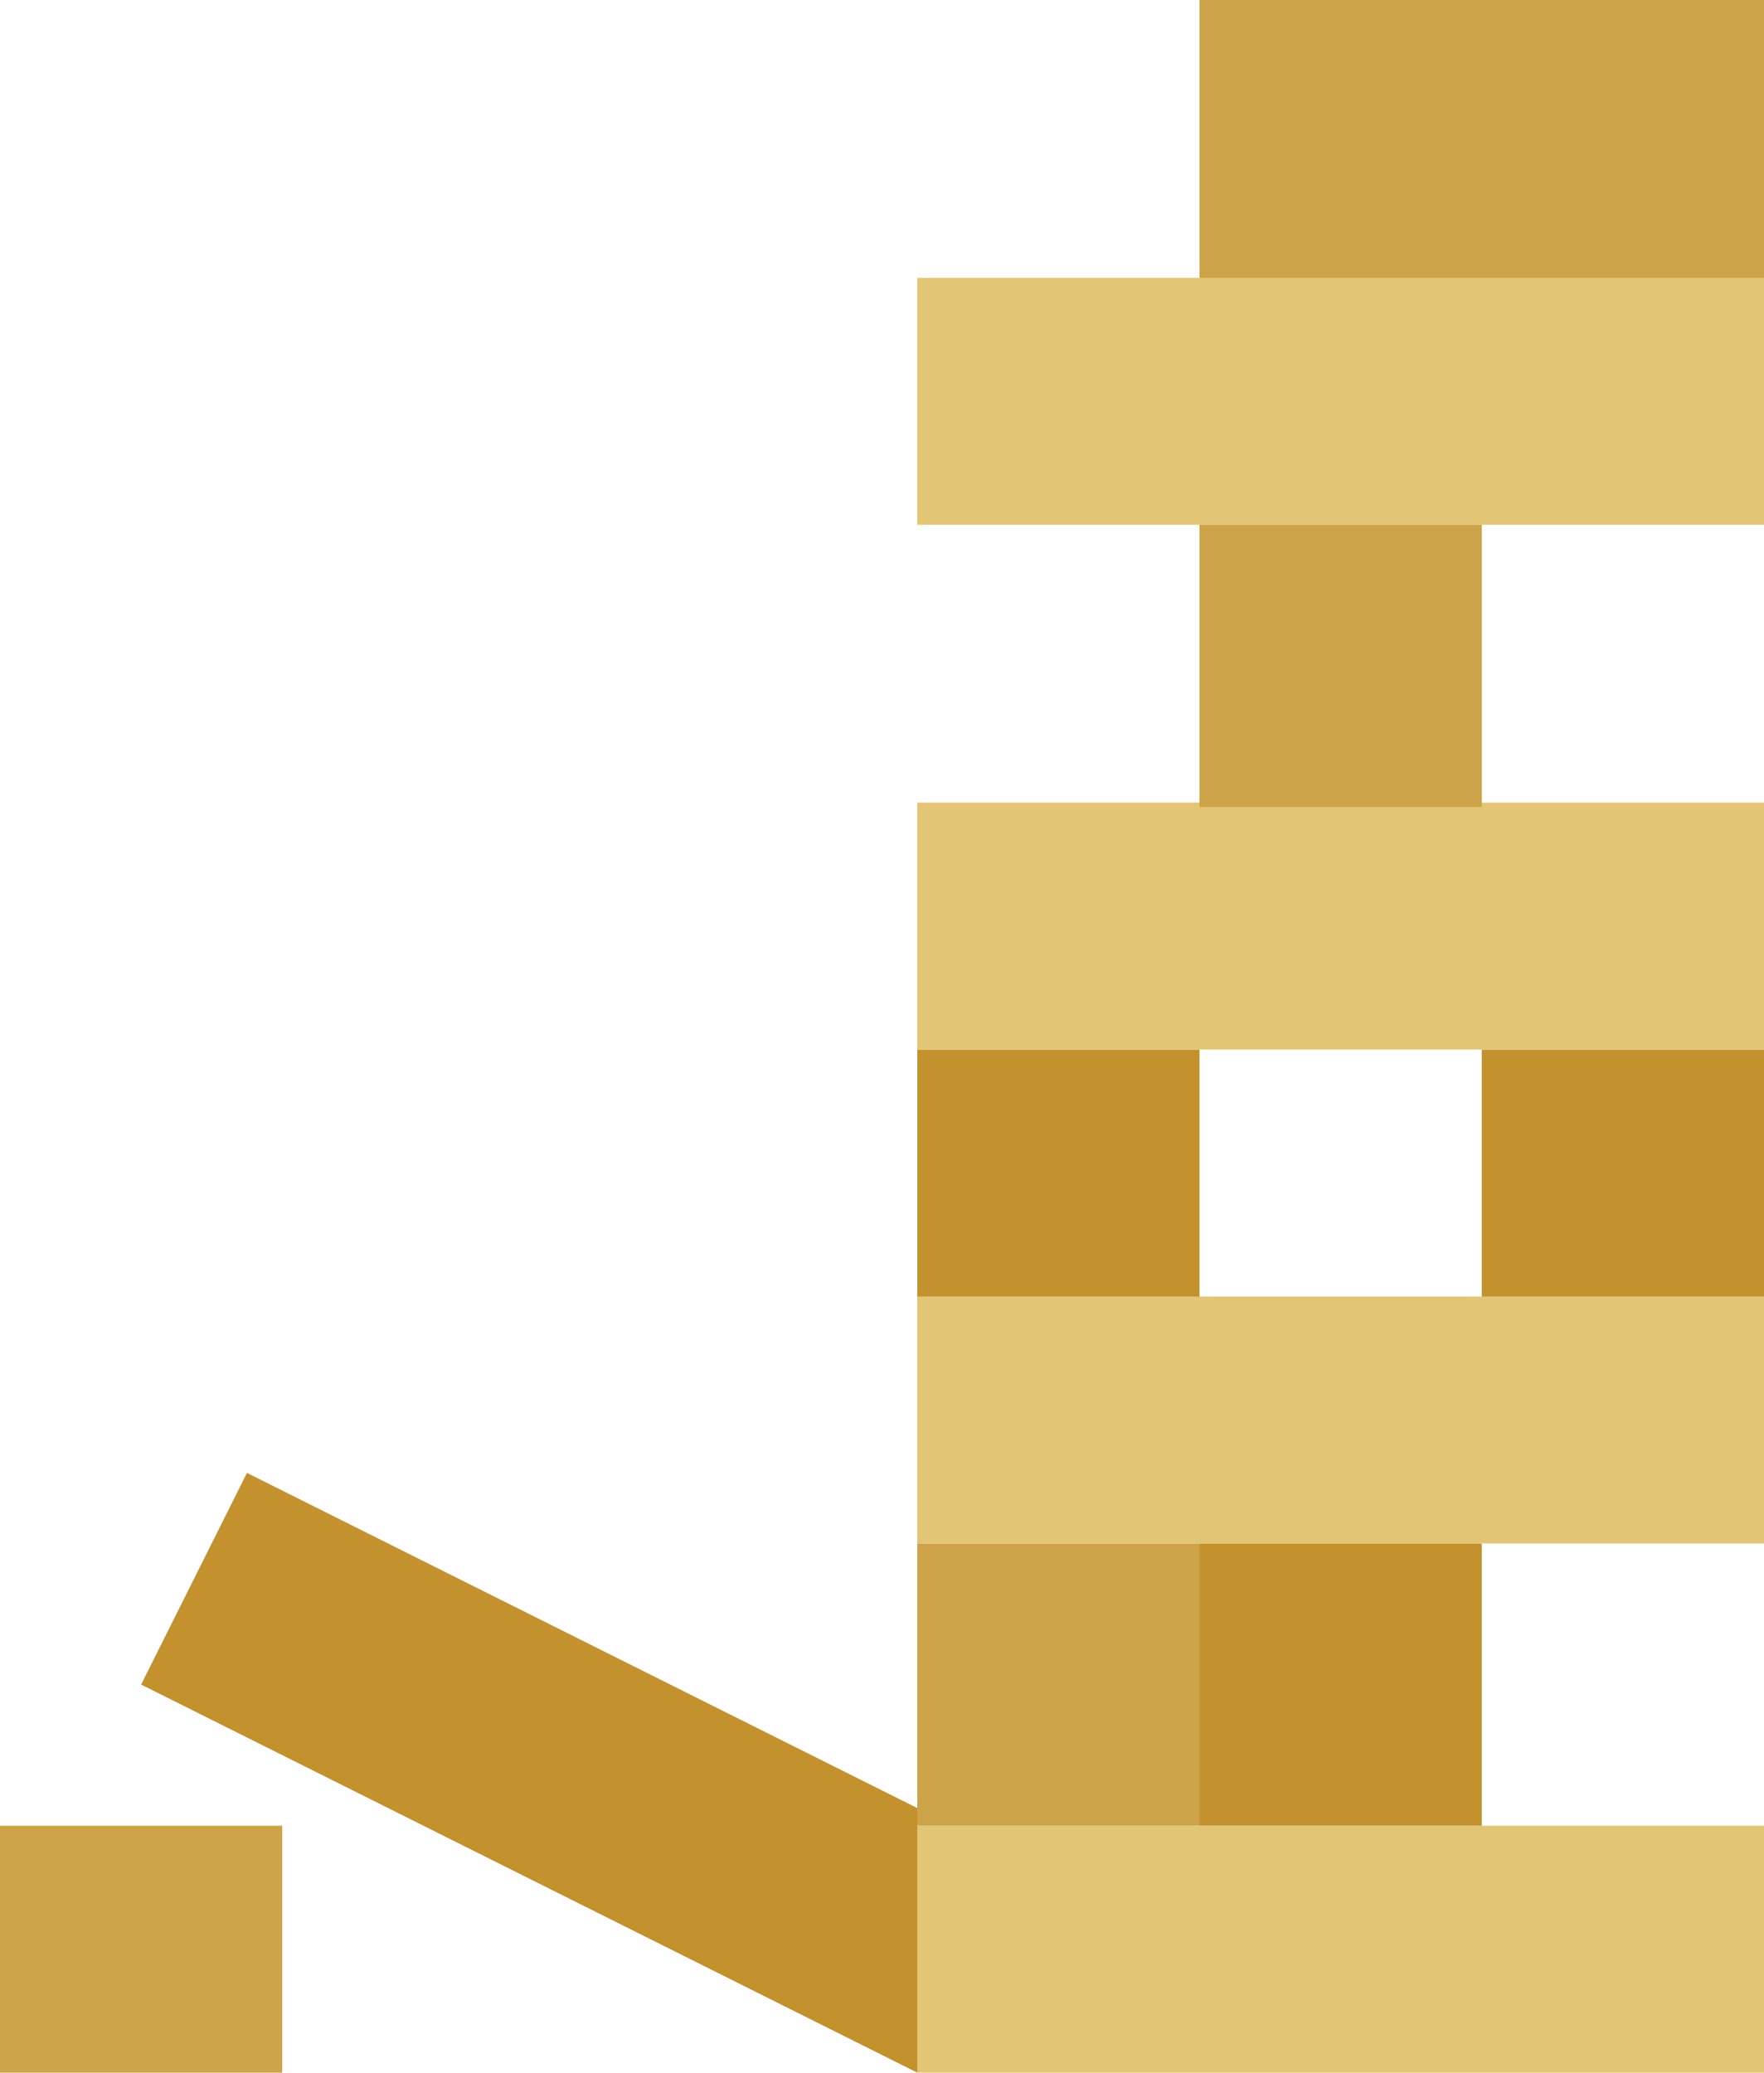
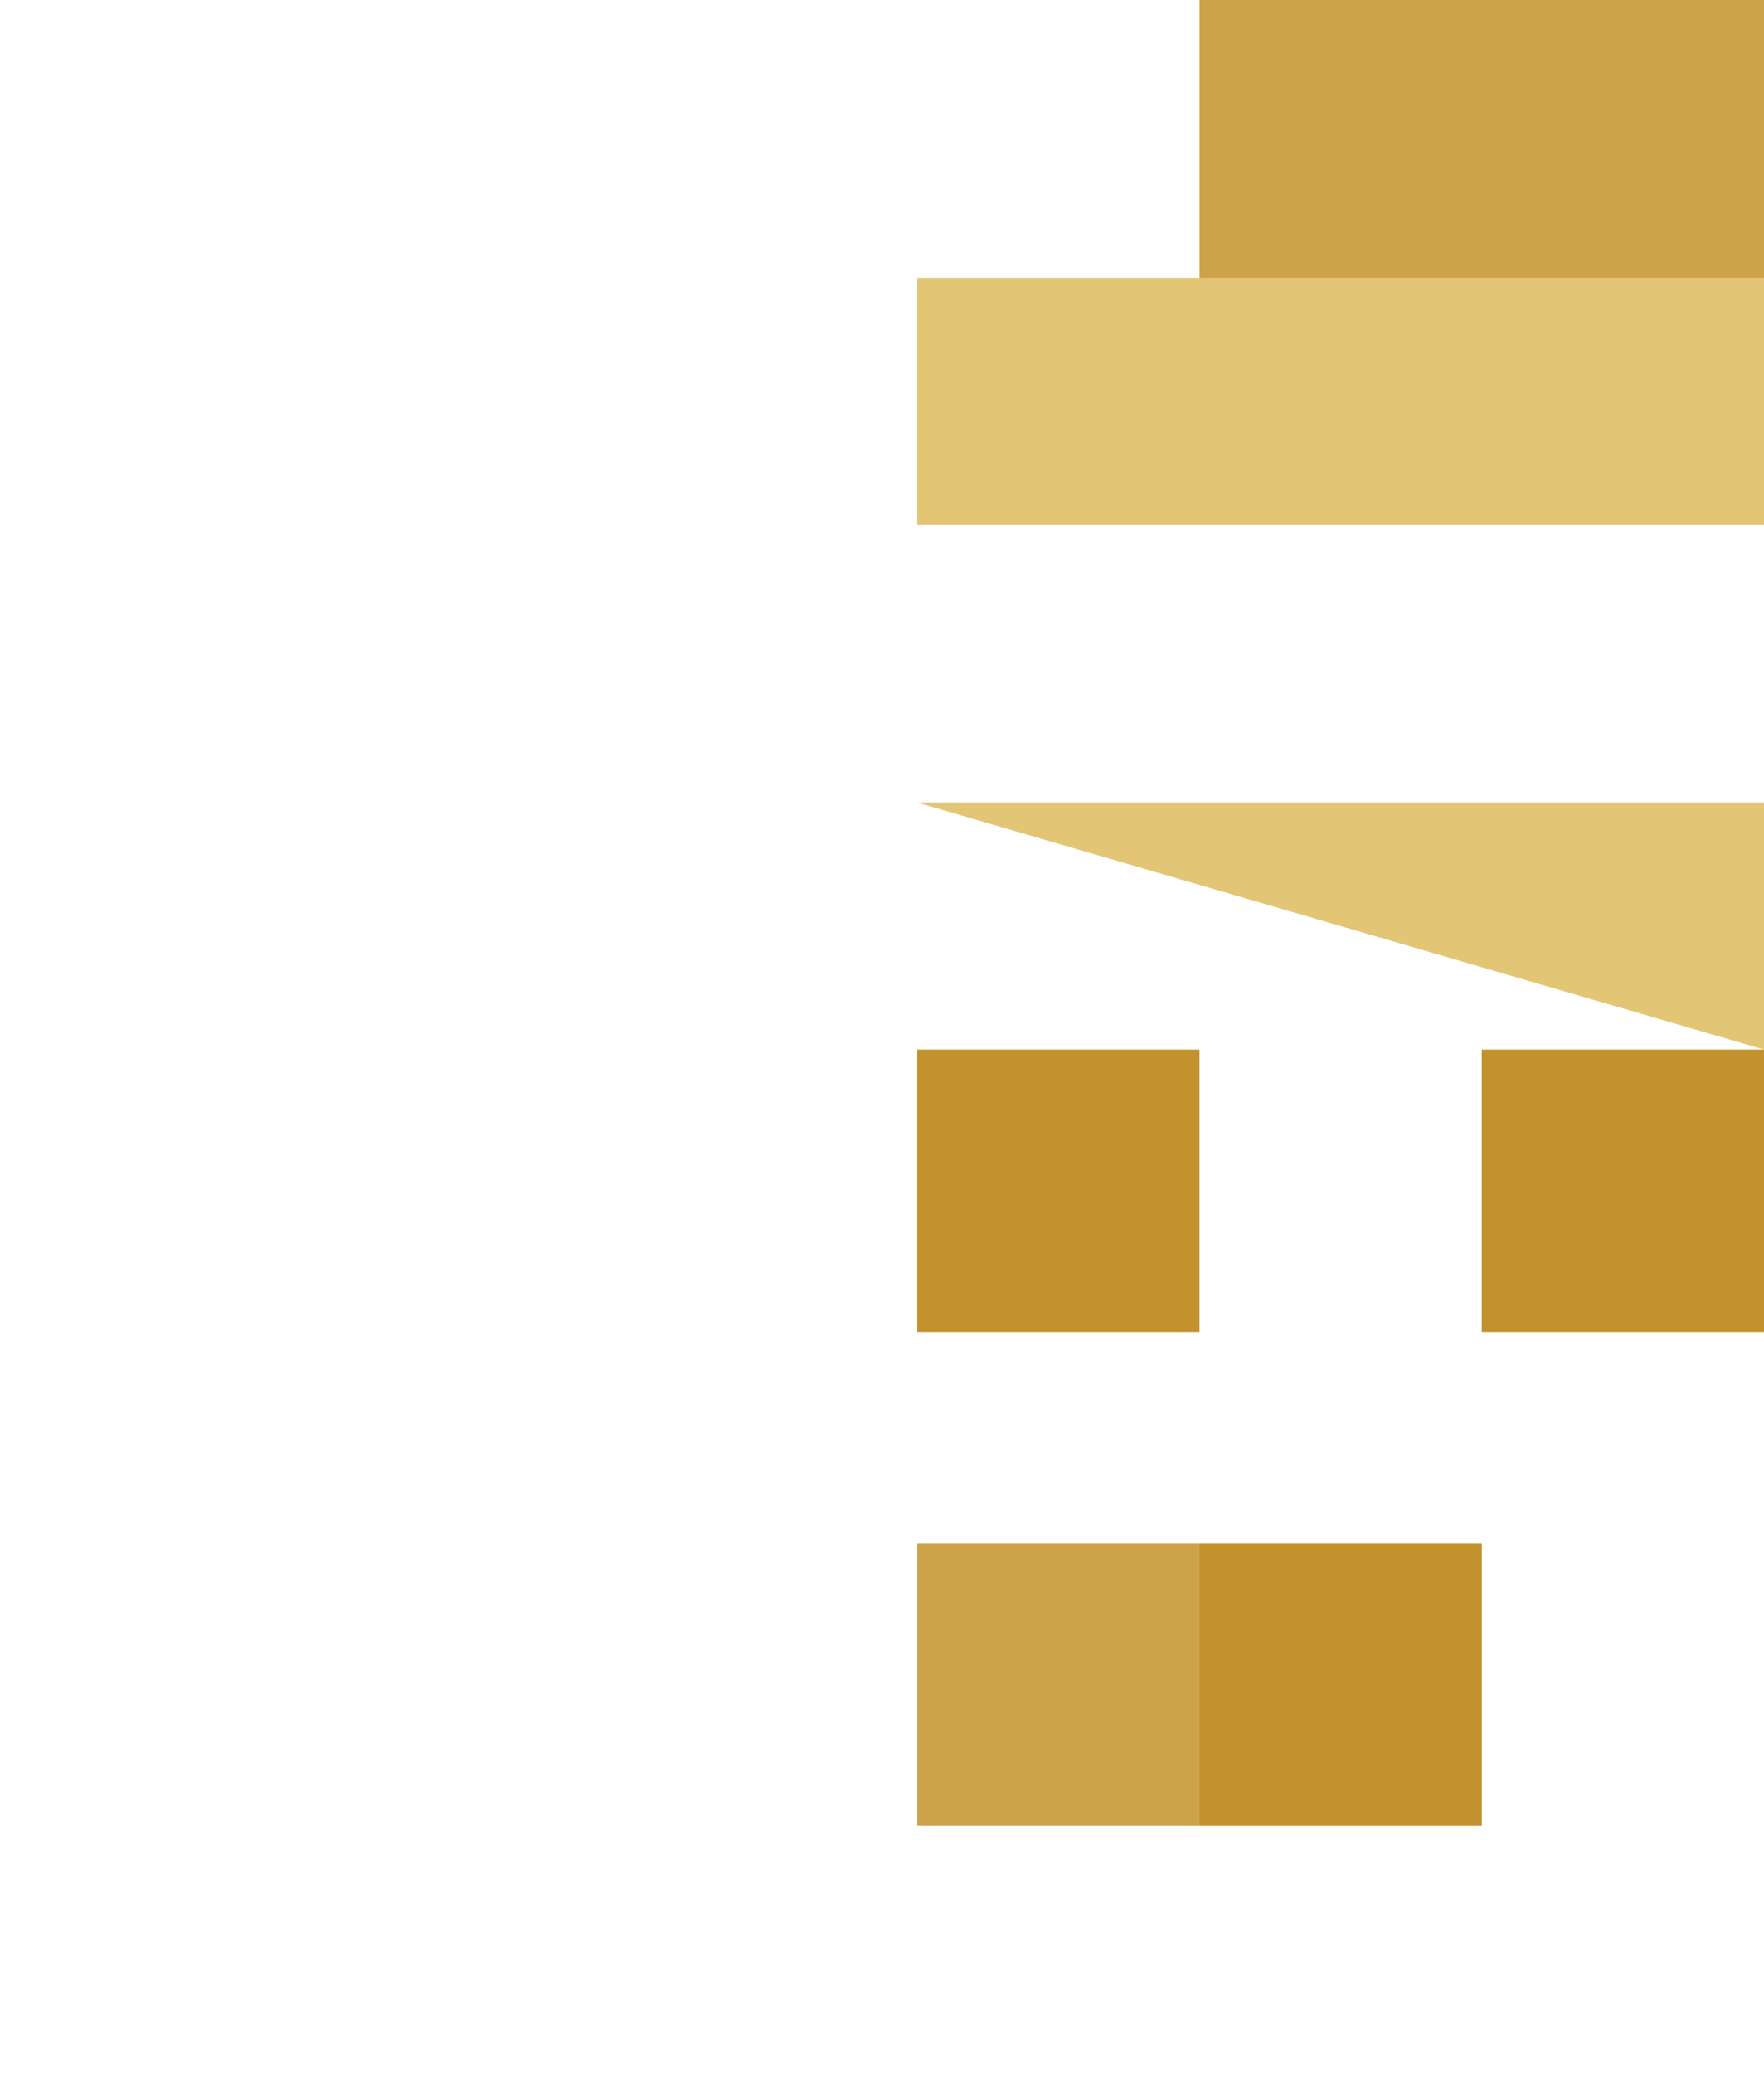
<svg xmlns="http://www.w3.org/2000/svg" width="60" height="70.5" viewBox="0 0 60 70.5">
  <g id="jenga.svg" transform="translate(-35)">
    <g id="グループ_55" data-name="グループ 55" transform="translate(75.8)">
      <path id="パス_226" data-name="パス 226" d="M307,0h9.6V9.6H307Z" transform="translate(-307)" fill="#cda349" />
      <path id="パス_227" data-name="パス 227" d="M371,0h9.6V9.6H371Z" transform="translate(-361.4)" fill="#cda349" />
    </g>
    <g id="グループ_56" data-name="グループ 56" transform="translate(66.2 35.7)">
      <path id="パス_228" data-name="パス 228" d="M252.6,238v9.6H243V238Z" transform="translate(-243 -238)" fill="#c3922e" />
      <path id="パス_229" data-name="パス 229" d="M380.6,238v9.6H371V238Z" transform="translate(-351.8 -238)" fill="#c3922e" />
    </g>
    <g id="グループ_57" data-name="グループ 57" transform="translate(66.2 9.45)">
-       <path id="パス_230" data-name="パス 230" d="M243,182h28.8v8.4H243Z" transform="translate(-243 -164.15)" fill="#e2c675" />
+       <path id="パス_230" data-name="パス 230" d="M243,182h28.8v8.4Z" transform="translate(-243 -164.15)" fill="#e2c675" />
      <path id="パス_231" data-name="パス 231" d="M243,63h28.8v8.4H243Z" transform="translate(-243 -63)" fill="#e2c675" />
-       <path id="パス_232" data-name="パス 232" d="M243,414h28.8v8.4H243Z" transform="translate(-243 -361.35)" fill="#e2c675" />
    </g>
    <path id="パス_233" data-name="パス 233" d="M316.6,350v9.6H307V350Z" transform="translate(-231.2 -297.5)" fill="#c3922e" />
    <g id="グループ_58" data-name="グループ 58" transform="translate(66.2 17.85)">
      <path id="パス_234" data-name="パス 234" d="M243,350h9.6v9.6H243Z" transform="translate(-243 -315.35)" fill="#cda349" />
-       <path id="パス_235" data-name="パス 235" d="M307,119h9.6v9.6H307Z" transform="translate(-297.4 -119)" fill="#cda349" />
    </g>
-     <path id="パス_236" data-name="パス 236" d="M93.4,354.4,67,341.2l3.6-7.2,22.8,11.4Z" transform="translate(-27.2 -283.9)" fill="#c3922e" />
-     <path id="パス_237" data-name="パス 237" d="M243,294h28.8v8.4H243Z" transform="translate(-176.8 -249.9)" fill="#e2c675" />
-     <path id="パス_238" data-name="パス 238" d="M35,414h9.6v8.4H35Z" transform="translate(0 -351.9)" fill="#cda349" />
  </g>
</svg>